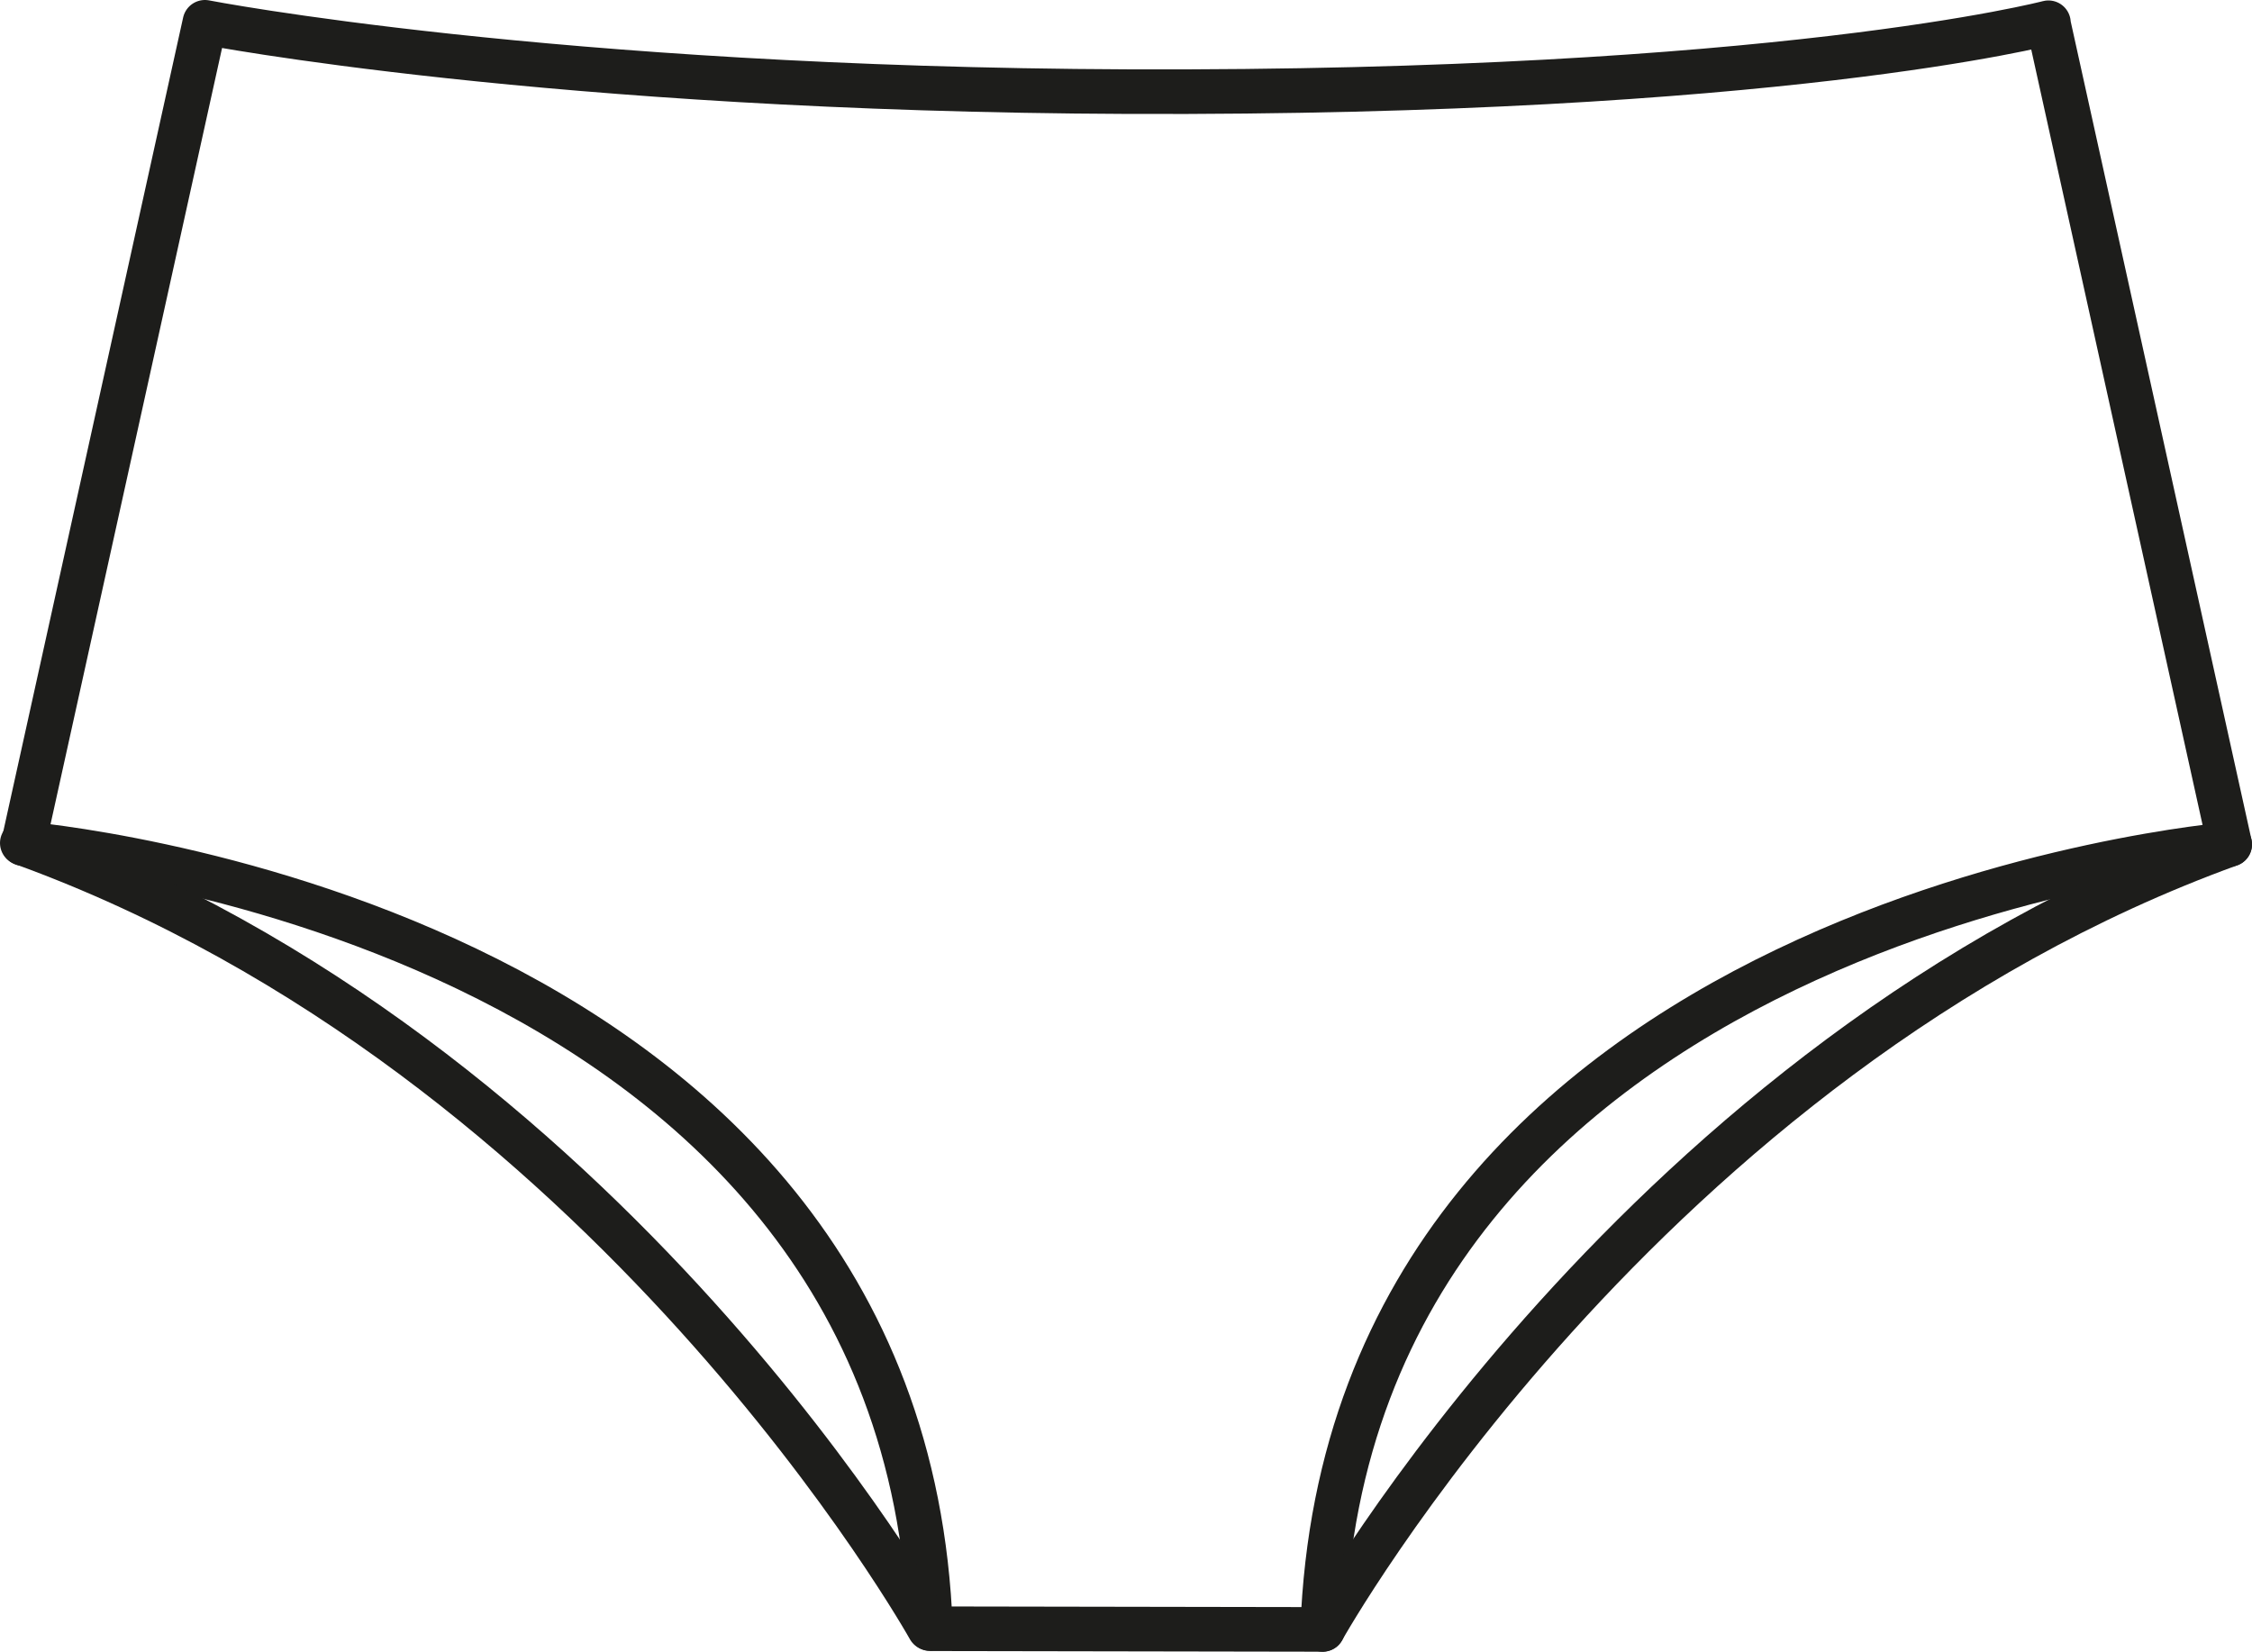
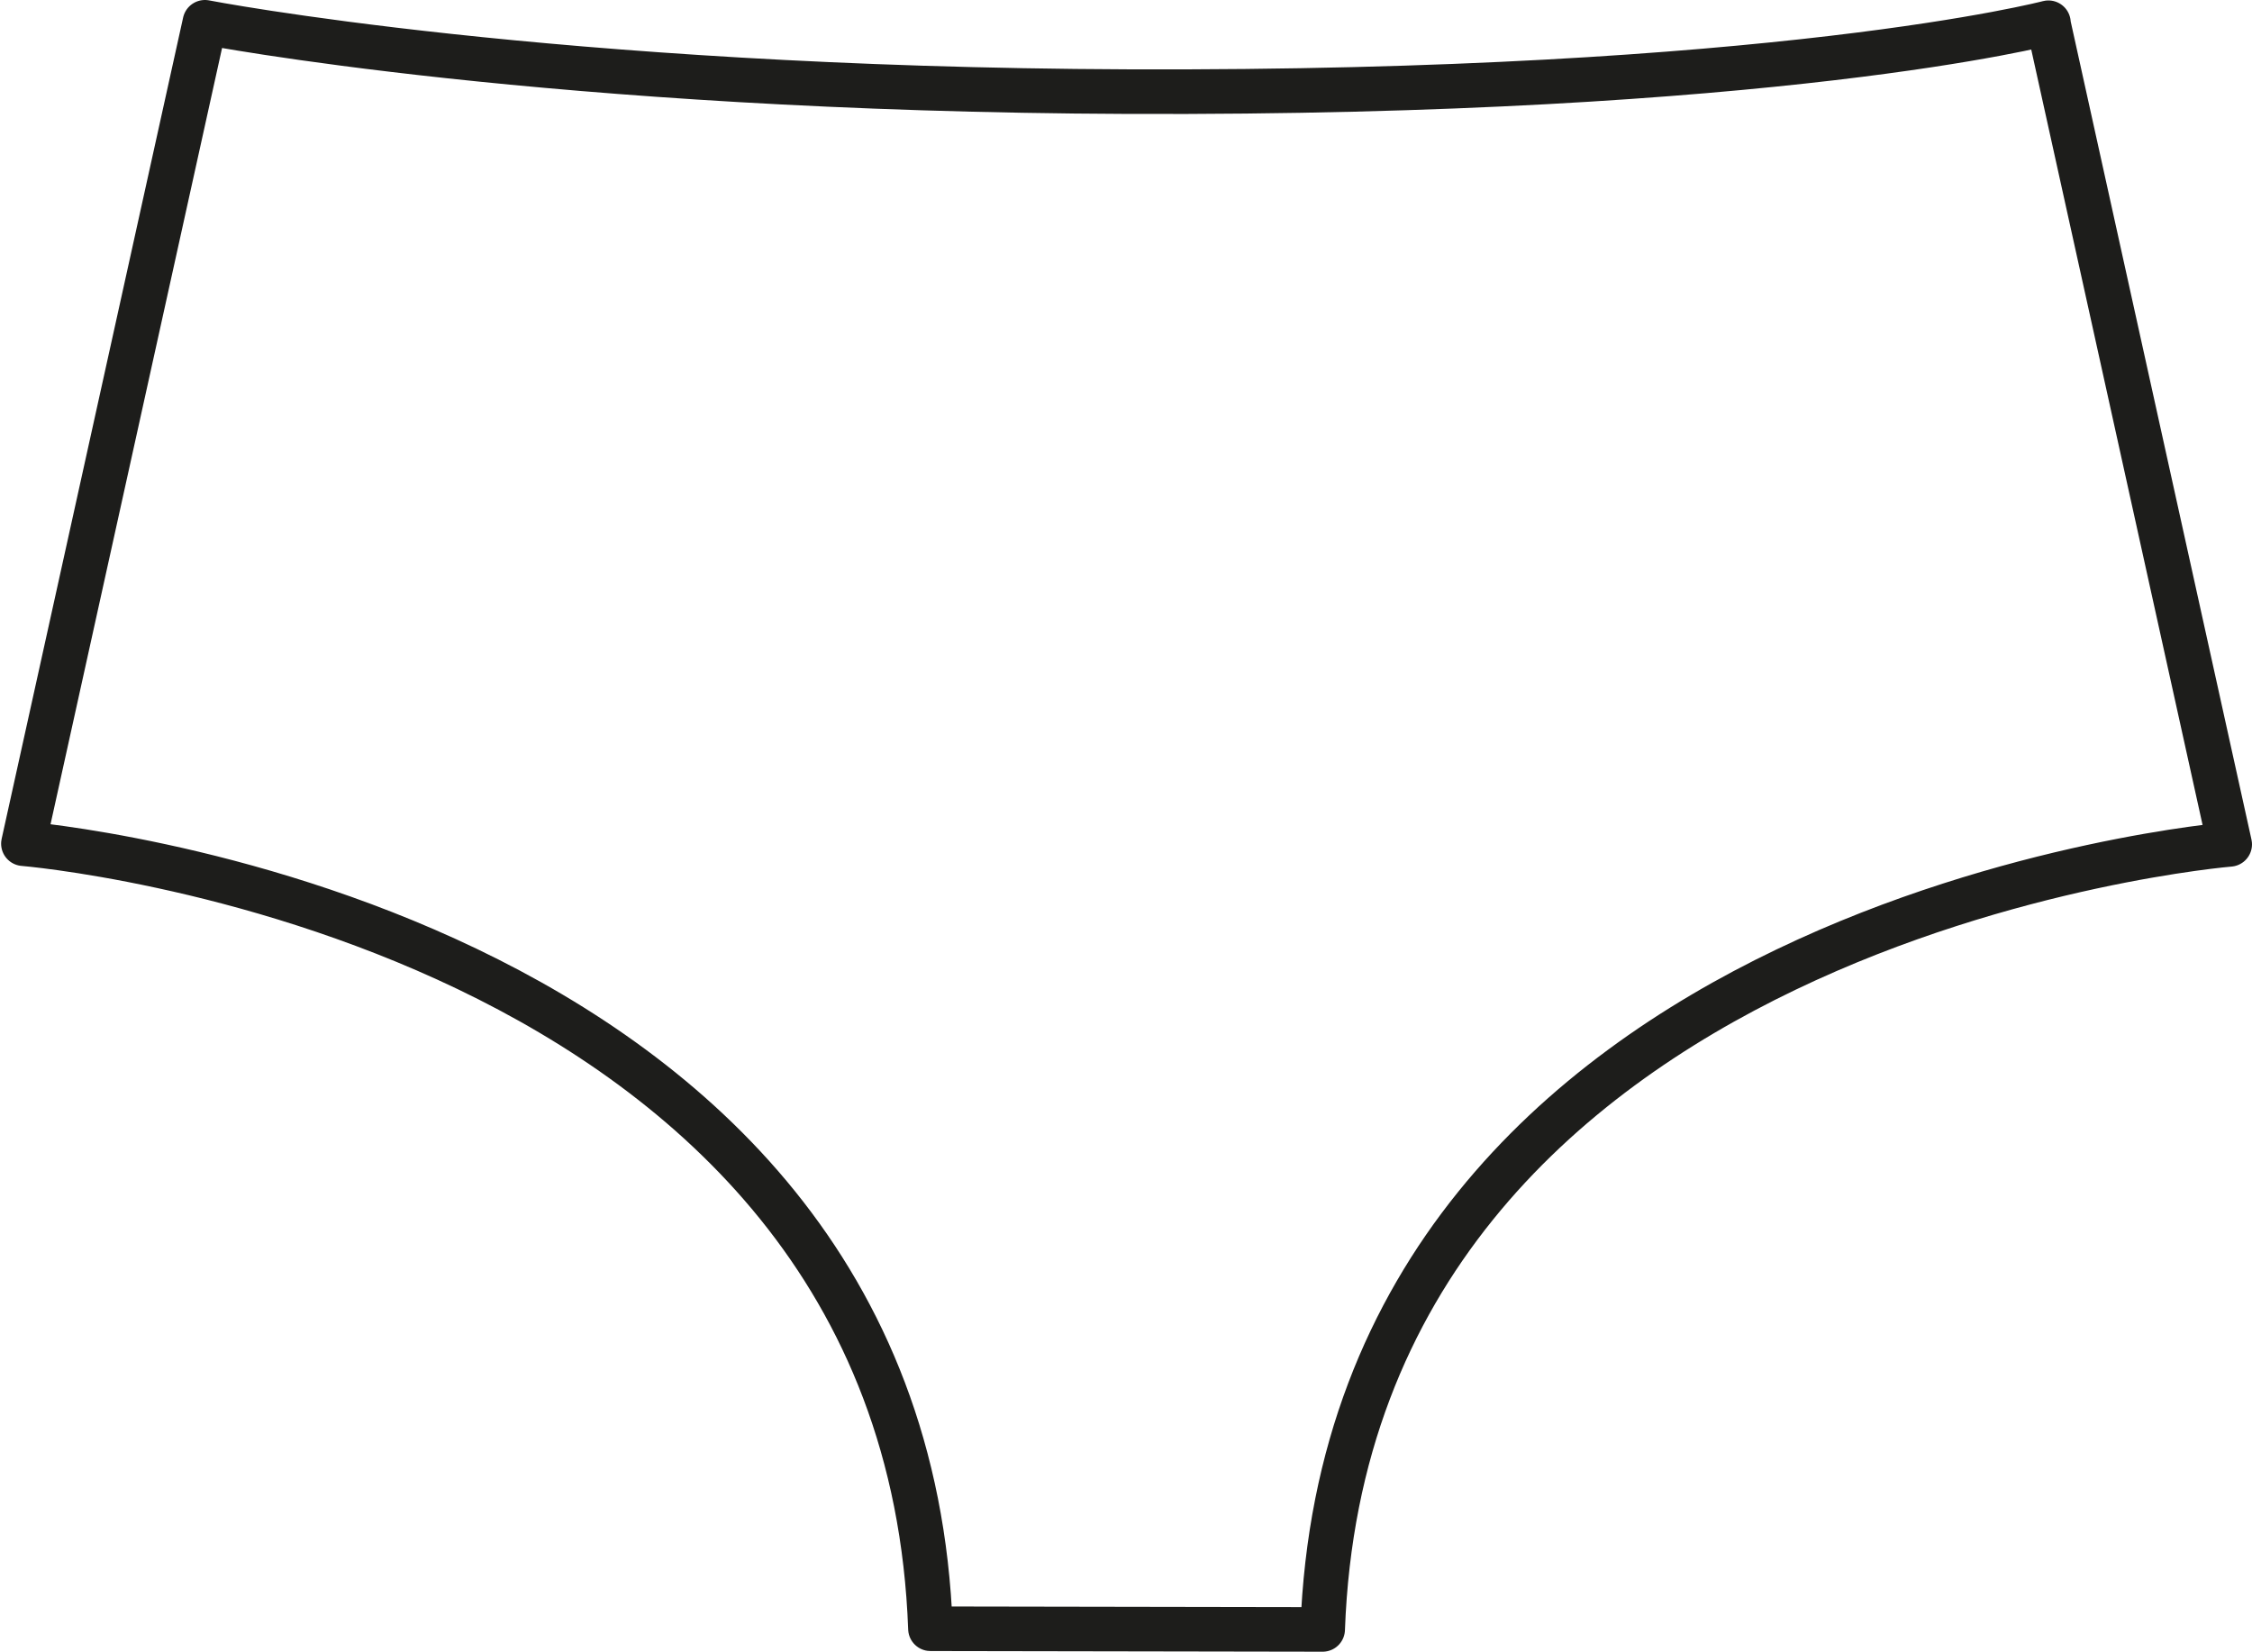
<svg xmlns="http://www.w3.org/2000/svg" viewBox="0 0 101 74.08" id="Ebene_2">
  <defs>
    <style>.cls-1{fill:none;stroke:#1d1d1b;stroke-linecap:round;stroke-linejoin:round;stroke-width:2px;}</style>
  </defs>
  <g id="Ebene_1-2">
    <path d="m91.86,1.03l8.14,36.84s-39.52,3.25-40.68,35.21l-17.59-.03C40.57,41.09,1.05,37.84,1.05,37.84L9.19,1s15.47,3.01,41.41,3.11c29.1.11,41.27-3.09,41.27-3.09Z" class="cls-1" />
-     <path d="m59.32,73.08s14.32-25.65,40.68-35.21" class="cls-1" />
-     <path d="m41.68,73.03S27.36,47.38,1,37.81" class="cls-1" />
  </g>
</svg>